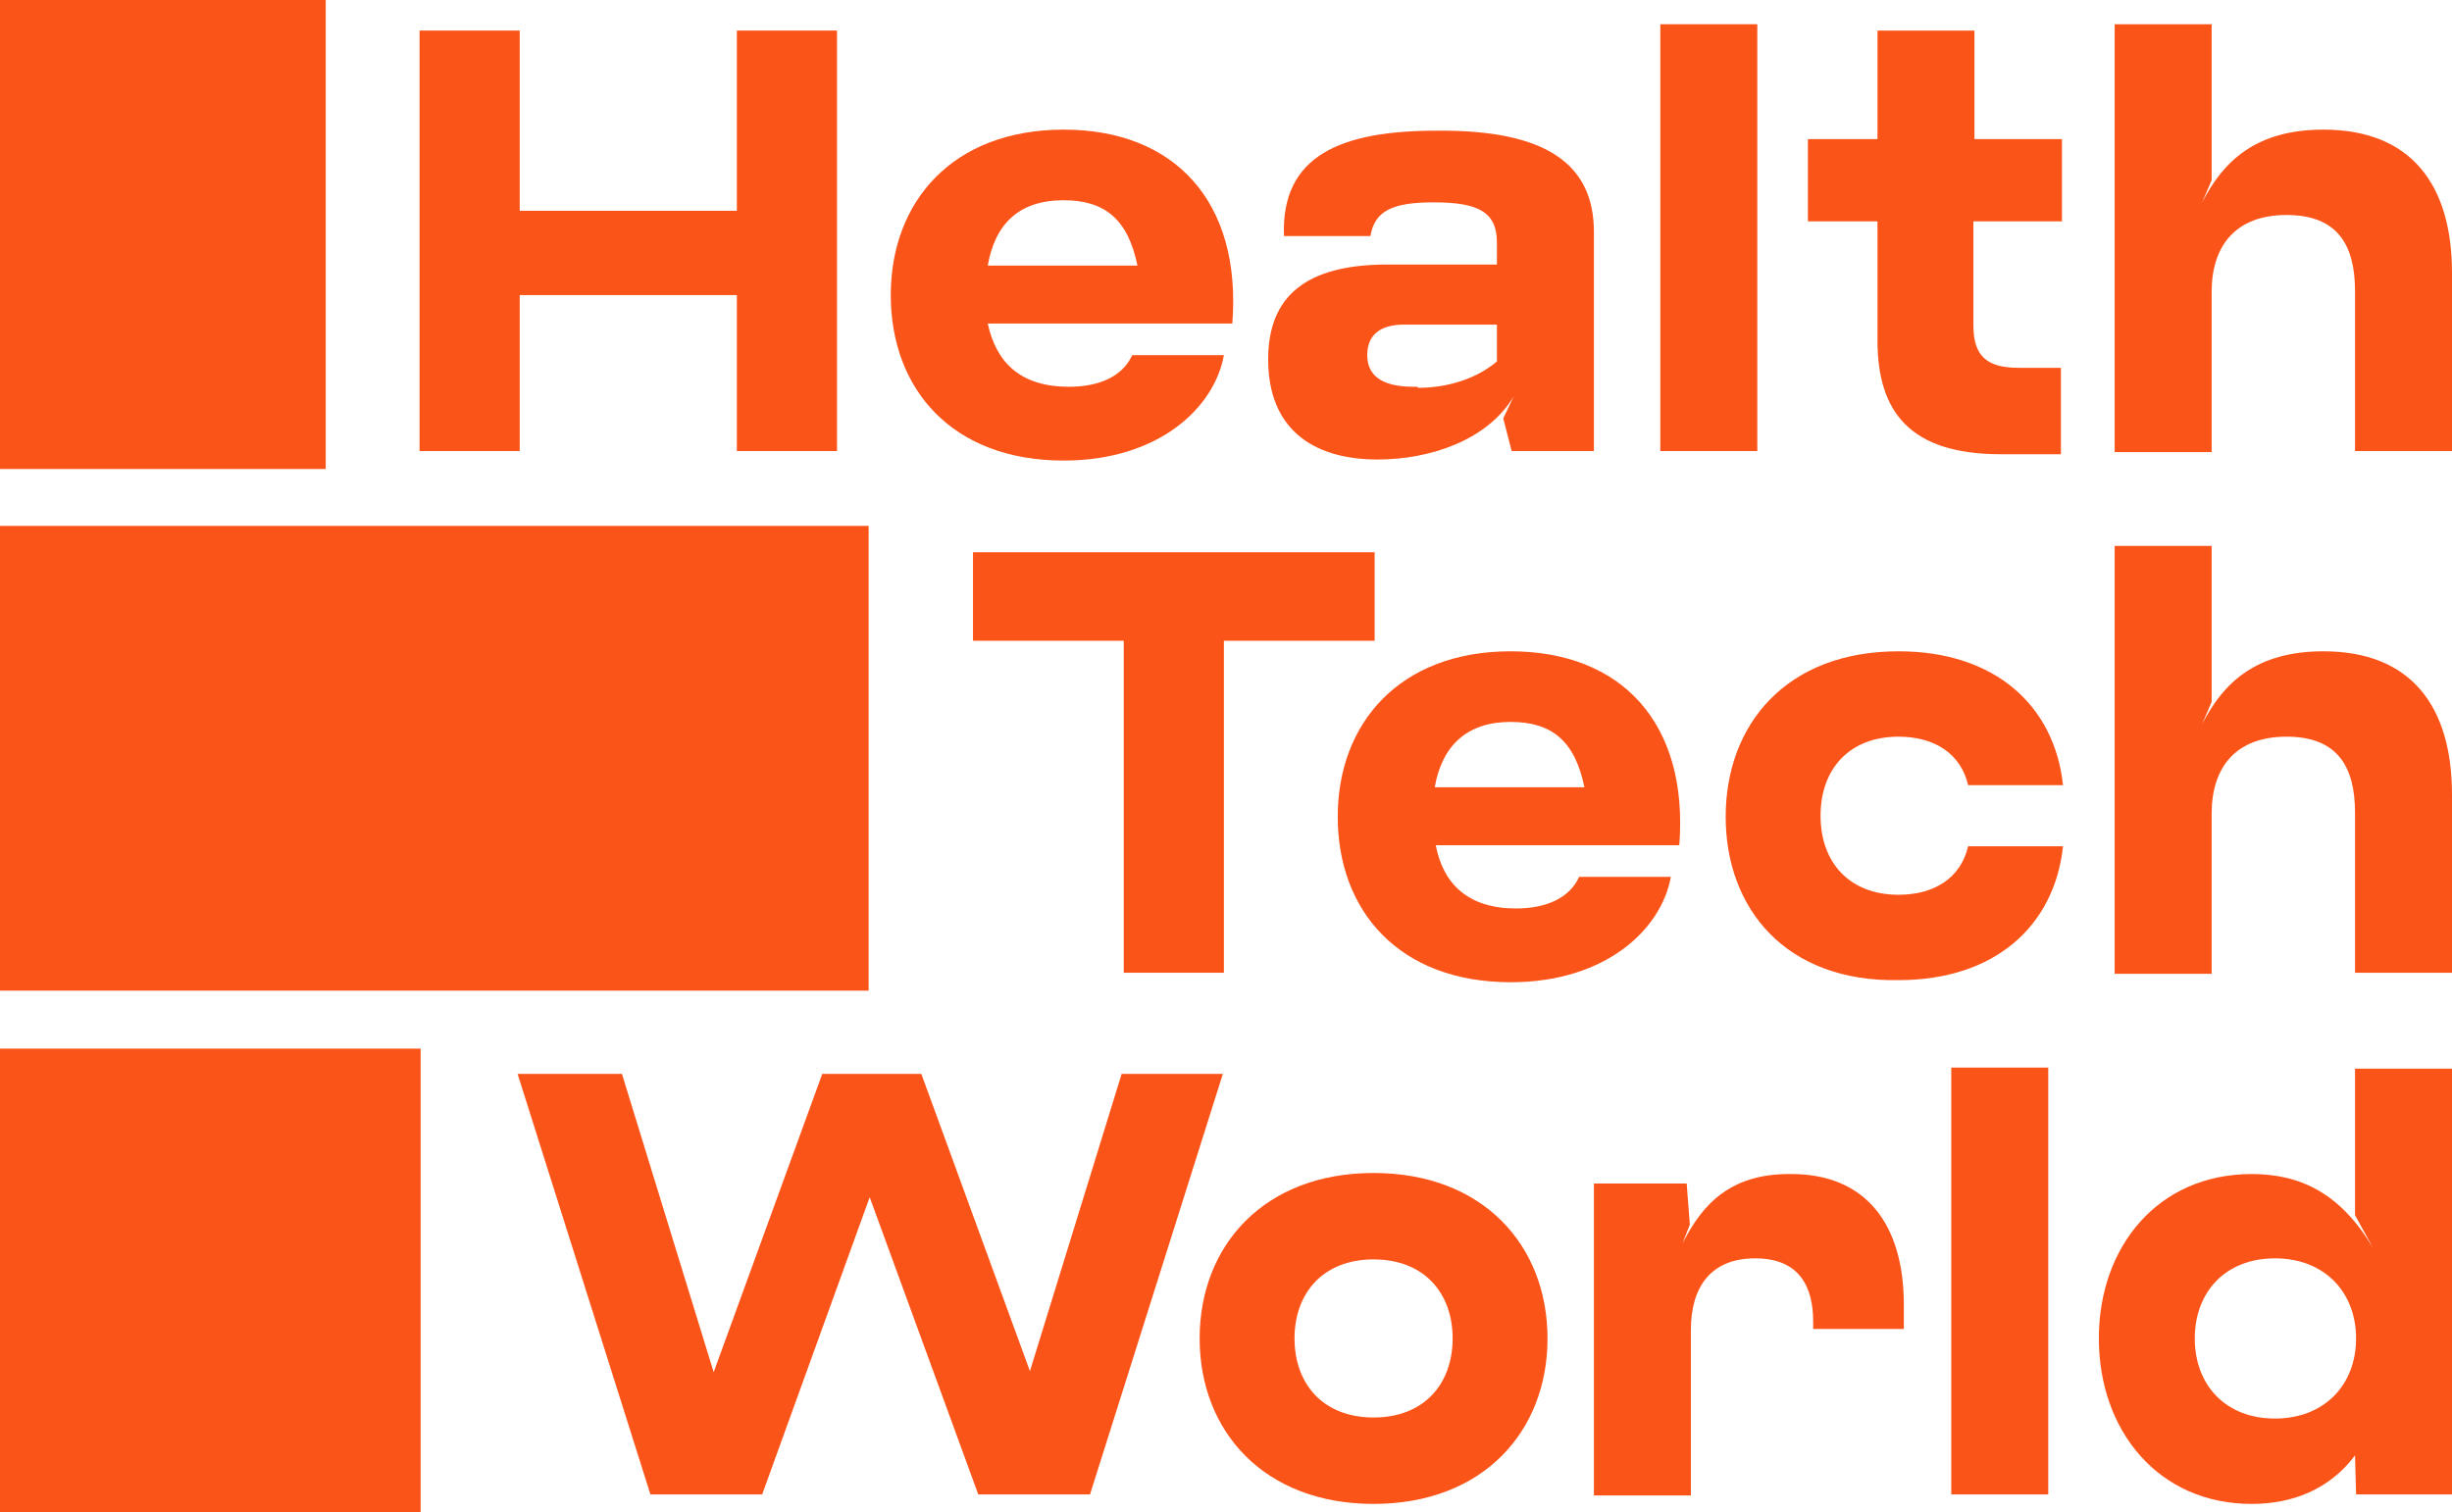
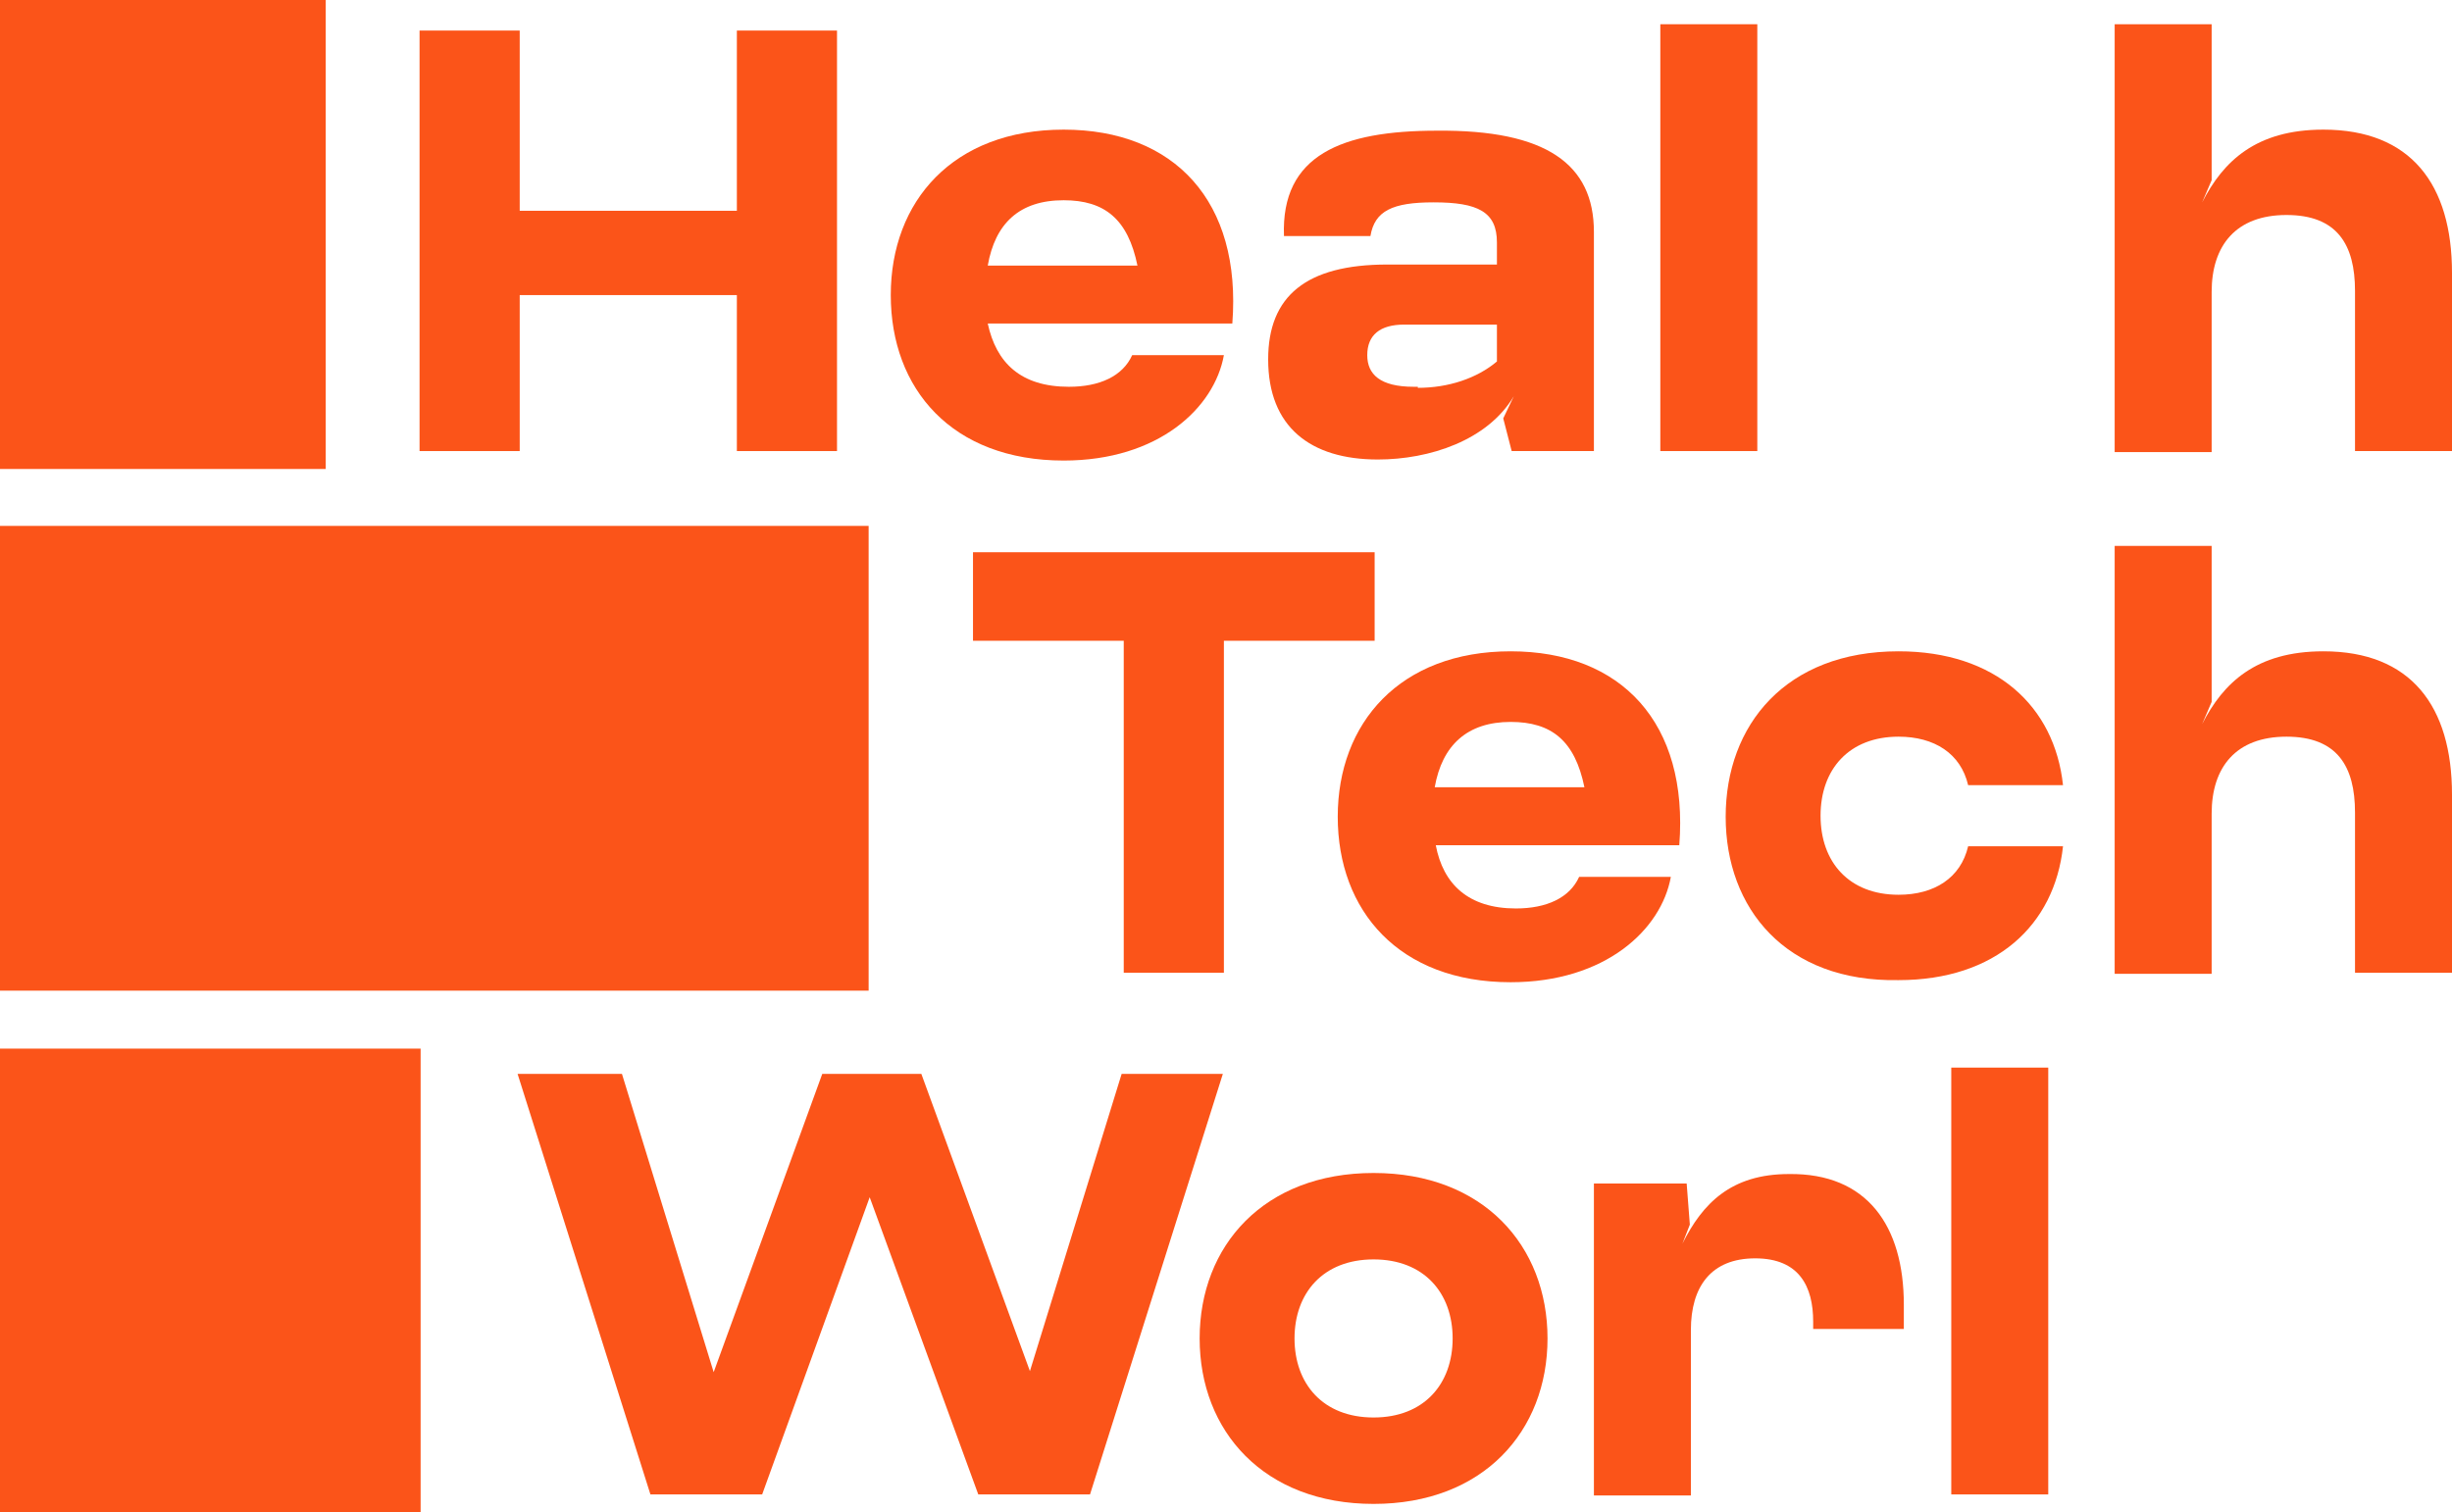
<svg xmlns="http://www.w3.org/2000/svg" id="eguy2cij37p1" viewBox="0 0 232.6 143.5" shape-rendering="geometricPrecision" text-rendering="geometricPrecision">
  <style>#eguy2cij37p3 {animation: eguy2cij37p3__sz 3000ms linear 1 normal forwards}@keyframes eguy2cij37p3__sz { 0% {width: 30.9px;height: 44.5px;animation-timing-function: cubic-bezier(0.47,0,0.745,0.715)} 16.667% {width: 232.6px;height: 44.5px} 43.333% {width: 232.6px;height: 44.5px} 60% {width: 29.686px;height: 44.5px} 100% {width: 29.686px;height: 44.5px} }#eguy2cij37p4 {animation: eguy2cij37p4__sz 3000ms linear 1 normal forwards}@keyframes eguy2cij37p4__sz { 0% {width: 82.4px;height: 44.1px} 16.667% {width: 232.6px;height: 44.1px;animation-timing-function: cubic-bezier(0.47,0,0.745,0.715)} 43.333% {width: 232.6px;height: 44.1px} 60% {width: 82.55px;height: 44.1px} 100% {width: 82.55px;height: 44.1px} }#eguy2cij37p5 {animation: eguy2cij37p5__sz 3000ms linear 1 normal forwards}@keyframes eguy2cij37p5__sz { 0% {width: 40.2px;height: 44.1px;animation-timing-function: cubic-bezier(0.47,0,0.745,0.715)} 16.667% {width: 232.6px;height: 44.1px} 43.333% {width: 232.6px;height: 44.1px} 60% {width: 40.1px;height: 44.1px} 100% {width: 40.1px;height: 44.1px} }#eguy2cij37p7 {animation: eguy2cij37p7_f_p 3000ms linear 1 normal forwards}@keyframes eguy2cij37p7_f_p { 0% {fill: rgb(251,84,25)} 3.333% {fill: rgb(251,84,25)} 6.667% {fill: rgb(0,0,0)} 43.333% {fill: rgb(0,0,0)} 56.667% {fill: rgb(0,0,0)} 60% {fill: rgb(251,84,25)} 100% {fill: rgb(251,84,25)} }#eguy2cij37p8 {animation: eguy2cij37p8_f_p 3000ms linear 1 normal forwards}@keyframes eguy2cij37p8_f_p { 0% {fill: rgb(251,84,25)} 3.333% {fill: rgb(251,84,25)} 6.667% {fill: rgb(0,0,0)} 43.333% {fill: rgb(0,0,0)} 53.333% {fill: rgb(0,0,0)} 56.667% {fill: rgb(251,84,25)} 100% {fill: rgb(251,84,25)} }#eguy2cij37p9 {animation: eguy2cij37p9_f_p 3000ms linear 1 normal forwards}@keyframes eguy2cij37p9_f_p { 0% {fill: rgb(251,84,25)} 10% {fill: rgb(251,84,25)} 13.333% {fill: rgb(0,0,0)} 50% {fill: rgb(0,0,0)} 53.333% {fill: rgb(251,84,25)} 100% {fill: rgb(251,84,25)} }#eguy2cij37p10 {animation: eguy2cij37p10_f_p 3000ms linear 1 normal forwards}@keyframes eguy2cij37p10_f_p { 0% {fill: rgb(251,84,25)} 10% {fill: rgb(251,84,25)} 13.333% {fill: rgb(0,0,0)} 43.333% {fill: rgb(0,0,0)} 46.667% {fill: rgb(0,0,0)} 50% {fill: rgb(251,84,25)} 100% {fill: rgb(251,84,25)} }#eguy2cij37p11 {animation: eguy2cij37p11_f_p 3000ms linear 1 normal forwards}@keyframes eguy2cij37p11_f_p { 0% {fill: rgb(251,84,25)} 13.333% {fill: rgb(251,84,25)} 16.667% {fill: rgb(0,0,0)} 43.333% {fill: rgb(0,0,0)} 46.667% {fill: rgb(0,0,0)} 50% {fill: rgb(251,84,25)} 100% {fill: rgb(251,84,25)} }#eguy2cij37p12 {animation: eguy2cij37p12_f_p 3000ms linear 1 normal forwards}@keyframes eguy2cij37p12_f_p { 0% {fill: rgb(251,84,25)} 13.333% {fill: rgb(251,84,25)} 16.667% {fill: rgb(0,0,0)} 43.333% {fill: rgb(0,0,0)} 46.667% {fill: rgb(251,84,25)} 100% {fill: rgb(251,84,25)} }#eguy2cij37p13 {animation: eguy2cij37p13_f_p 3000ms linear 1 normal forwards}@keyframes eguy2cij37p13_f_p { 0% {fill: rgb(251,84,25)} 6.667% {fill: rgb(251,84,25)} 10% {fill: rgb(0,0,0)} 43.333% {fill: rgb(0,0,0)} 56.667% {fill: rgb(0,0,0)} 60% {fill: rgb(251,84,25)} 100% {fill: rgb(251,84,25)} }#eguy2cij37p14 {animation: eguy2cij37p14_f_p 3000ms linear 1 normal forwards}@keyframes eguy2cij37p14_f_p { 0% {fill: rgb(251,84,25)} 10% {fill: rgb(251,84,25)} 13.333% {fill: rgb(0,0,0)} 43.333% {fill: rgb(0,0,0)} 53.333% {fill: rgb(0,0,0)} 56.667% {fill: rgb(251,84,25)} 100% {fill: rgb(251,84,25)} }#eguy2cij37p15 {animation: eguy2cij37p15_f_p 3000ms linear 1 normal forwards}@keyframes eguy2cij37p15_f_p { 0% {fill: rgb(251,84,25)} 10% {fill: rgb(251,84,25)} 13.333% {fill: rgb(0,0,0)} 43.333% {fill: rgb(0,0,0)} 50% {fill: rgb(0,0,0)} 53.333% {fill: rgb(251,84,25)} 100% {fill: rgb(251,84,25)} }#eguy2cij37p16 {animation: eguy2cij37p16_f_p 3000ms linear 1 normal forwards}@keyframes eguy2cij37p16_f_p { 0% {fill: rgb(251,84,25)} 13.333% {fill: rgb(251,84,25)} 16.667% {fill: rgb(0,0,0)} 43.333% {fill: rgb(0,0,0)} 50% {fill: rgb(251,84,25)} 100% {fill: rgb(251,84,25)} }#eguy2cij37p17 {animation: eguy2cij37p17_f_p 3000ms linear 1 normal forwards}@keyframes eguy2cij37p17_f_p { 0% {fill: rgb(251,84,25)} 13.333% {fill: rgb(251,84,25)} 16.667% {fill: rgb(0,0,0)} 43.333% {fill: rgb(0,0,0)} 56.667% {fill: rgb(0,0,0)} 60% {fill: rgb(251,84,25)} 100% {fill: rgb(251,84,25)} }#eguy2cij37p18 {animation: eguy2cij37p18_f_p 3000ms linear 1 normal forwards}@keyframes eguy2cij37p18_f_p { 0% {fill: rgb(251,84,25)} 13.333% {fill: rgb(251,84,25)} 16.667% {fill: rgb(0,0,0)} 43.333% {fill: rgb(0,0,0)} 46.667% {fill: rgb(0,0,0)} 50% {fill: rgb(0,0,0)} 53.333% {fill: rgb(251,84,25)} 100% {fill: rgb(251,84,25)} }#eguy2cij37p19 {animation: eguy2cij37p19_f_p 3000ms linear 1 normal forwards}@keyframes eguy2cij37p19_f_p { 0% {fill: rgb(251,84,25)} 13.333% {fill: rgb(251,84,25)} 16.667% {fill: rgb(0,0,0)} 43.333% {fill: rgb(0,0,0)} 46.667% {fill: rgb(0,0,0)} 50% {fill: rgb(0,0,0)} 53.333% {fill: rgb(251,84,25)} 100% {fill: rgb(251,84,25)} }#eguy2cij37p20 {animation: eguy2cij37p20_f_p 3000ms linear 1 normal forwards}@keyframes eguy2cij37p20_f_p { 0% {fill: rgb(251,84,25)} 13.333% {fill: rgb(251,84,25)} 16.667% {fill: rgb(0,0,0)} 43.333% {fill: rgb(0,0,0)} 46.667% {fill: rgb(0,0,0)} 50% {fill: rgb(251,84,25)} 100% {fill: rgb(251,84,25)} }#eguy2cij37p21 {animation: eguy2cij37p21_f_p 3000ms linear 1 normal forwards}@keyframes eguy2cij37p21_f_p { 0% {fill: rgb(251,84,25)} 13.333% {fill: rgb(251,84,25)} 16.667% {fill: rgb(0,0,0)} 43.333% {fill: rgb(0,0,0)} 46.667% {fill: rgb(251,84,25)} 50% {fill: rgb(251,84,25)} 100% {fill: rgb(251,84,25)} }</style>
  <g id="eguy2cij37p2">
    <rect id="eguy2cij37p3" width="30.9" height="44.5" rx="0" ry="0" fill="rgb(251,84,25)" stroke="none" stroke-width="1" />
    <rect id="eguy2cij37p4" width="82.4" height="44.1" rx="0" ry="0" transform="matrix(1 0 0 1 0 49.9)" fill="rgb(251,84,25)" stroke="none" stroke-width="1" />
    <rect id="eguy2cij37p5" width="40.2" height="44.1" rx="0" ry="0" transform="matrix(1 0 0 1 -0.3 99.5)" fill="rgb(251,84,25)" stroke="none" stroke-width="1" />
  </g>
  <g id="eguy2cij37p6">
    <path id="eguy2cij37p7" d="M79.4,2.9L79.4,42.8L69.9,42.8L69.9,28L49.3,28L49.3,42.8L39.8,42.8L39.8,2.9L49.3,2.9L49.3,20L69.9,20L69.9,2.9L79.4,2.9Z" fill="rgb(251,84,25)" stroke="none" stroke-width="1" />
    <path id="eguy2cij37p8" d="M101.4,36.7C104.3,36.7,106.5,35.7,107.4,33.7L116.1,33.7C115.2,38.7,109.9,43.7,100.9,43.7C90.3,43.7,84.5,36.9,84.5,28C84.5,19.1,90.4,12.3,100.9,12.3C111.4,12.3,117.8,19.1,116.9,30.7L93.7,30.7C94.5,34.4,96.8,36.7,101.4,36.7ZM93.7,25.2L107.9,25.2C107,20.8,104.8,19,100.9,19C96.7,19,94.4,21.2,93.7,25.2Z" fill="rgb(251,84,25)" stroke="none" stroke-width="1" />
    <path id="eguy2cij37p9" d="M151.2,22L151.2,42.8L143.4,42.8L142.6,39.7L143.6,37.6C141.1,41.8,135.6,43.6,130.7,43.6C124.3,43.6,120.3,40.5,120.3,34.1C120.3,28.1,123.9,25.1,131.6,25.1L142,25.1L142,23C142,20.1,140.2,19.2,136,19.2C132.1,19.2,130.4,20,130,22.4L121.8,22.4C121.5,14.7,127.3,12.4,136.3,12.4C146.7,12.3,151.2,15.6,151.2,22ZM134.5,36.8C137.4,36.8,140.1,35.9,142,34.3L142,30.8L133.2,30.8C130.9,30.8,129.7,31.8,129.7,33.7C129.7,35.5,130.9,36.7,134.1,36.7L134.5,36.7Z" fill="rgb(251,84,25)" stroke="none" stroke-width="1" />
    <path id="eguy2cij37p10" d="M157.5,2.3L166.7,2.3L166.7,42.8L157.5,42.8L157.5,2.3Z" fill="rgb(251,84,25)" stroke="none" stroke-width="1" />
-     <path id="eguy2cij37p11" d="M187.2,21L187.2,30.9C187.2,33.9,188.6,34.9,191.5,34.9L195.5,34.9L195.5,43.1L189.8,43.1C181.2,43.1,178.1,39.1,178.1,32.3L178.1,21L171.5,21L171.5,13.2L178.1,13.2L178.1,2.9L187.3,2.9L187.3,13.2L195.6,13.2L195.6,21L187.2,21Z" fill="rgb(251,84,25)" stroke="none" stroke-width="1" />
    <path id="eguy2cij37p12" d="M232.6,25.9L232.6,42.8L223.4,42.8L223.4,27.6C223.4,23.2,221.7,20.4,216.9,20.4C212.1,20.4,209.8,23.3,209.8,27.7L209.8,42.9L200.6,42.9L200.6,2.3L209.8,2.3L209.8,17.1L208.9,19.2C210.9,15.3,214,12.3,220.4,12.3C228.7,12.3,232.6,17.5,232.6,25.9Z" fill="rgb(251,84,25)" stroke="none" stroke-width="1" />
    <path id="eguy2cij37p13" d="M130.4,60.8L116.1,60.8L116.1,92.3L106.6,92.3L106.6,60.8L92.3,60.8L92.3,52.4L130.4,52.4L130.4,60.8Z" fill="rgb(251,84,25)" stroke="none" stroke-width="1" />
    <path id="eguy2cij37p14" d="M143.8,86.2C146.7,86.2,148.9,85.2,149.8,83.2L158.5,83.2C157.6,88.2,152.3,93.2,143.3,93.2C132.7,93.2,126.9,86.4,126.9,77.5C126.9,68.6,132.8,61.8,143.3,61.8C153.8,61.8,160.2,68.6,159.3,80.2L136.2,80.2C136.9,83.9,139.3,86.2,143.8,86.2ZM136.1,74.7L150.3,74.7C149.4,70.3,147.2,68.5,143.3,68.5C139.2,68.5,136.8,70.7,136.1,74.7Z" fill="rgb(251,84,25)" stroke="none" stroke-width="1" />
    <path id="eguy2cij37p15" d="M163.7,77.5C163.7,68.8,169.4,61.8,180.1,61.8C189.3,61.8,194.9,67,195.7,74.5L186.7,74.5C186,71.5,183.5,69.9,180.1,69.9C175.4,69.9,172.7,73,172.7,77.4C172.7,81.8,175.4,84.9,180.1,84.9C183.5,84.9,186,83.3,186.7,80.3L195.7,80.3C194.9,87.8,189.3,93,180.1,93C169.4,93.2,163.7,86.2,163.7,77.5Z" fill="rgb(251,84,25)" stroke="none" stroke-width="1" />
    <path id="eguy2cij37p16" d="M232.6,75.4L232.6,92.3L223.4,92.3L223.4,77.1C223.4,72.7,221.7,69.9,216.9,69.9C212.1,69.9,209.8,72.8,209.8,77.2L209.8,92.4L200.6,92.4L200.6,51.8L209.8,51.8L209.8,66.6L208.9,68.7C210.9,64.8,214,61.8,220.4,61.8C228.7,61.8,232.6,67,232.6,75.4Z" fill="rgb(251,84,25)" stroke="none" stroke-width="1" />
    <path id="eguy2cij37p17" d="M116,101.9L103.4,141.8L92.8,141.8L82.5,113.6L72.3,141.8L61.7,141.8L49.1,101.9L59,101.9L67.7,130.2L78,101.9L87.4,101.9L97.7,130.1L106.4,101.9L116,101.9Z" fill="rgb(251,84,25)" stroke="none" stroke-width="1" />
    <path id="eguy2cij37p18" d="M113.8,127C113.8,118.2,119.9,111.3,130.3,111.3C140.7,111.3,146.8,118.2,146.8,127C146.8,135.8,140.7,142.7,130.3,142.7C119.9,142.7,113.8,135.8,113.8,127ZM137.8,127C137.8,122.7,135.1,119.5,130.3,119.5C125.5,119.5,122.8,122.7,122.8,127C122.8,131.3,125.5,134.5,130.3,134.5C135.1,134.5,137.8,131.3,137.8,127Z" fill="rgb(251,84,25)" stroke="none" stroke-width="1" />
    <path id="eguy2cij37p19" d="M180.6,123.8L180.6,126.1L172,126.1L172,125.4C172,122.1,170.7,119.4,166.5,119.4C162.3,119.4,160.4,122.1,160.4,126.2L160.4,141.9L151.2,141.9L151.2,112.3L160,112.3L160.3,116.2L159.6,118C161.5,114.2,164.2,111.4,169.7,111.4C177.1,111.3,180.6,116.3,180.6,123.8Z" fill="rgb(251,84,25)" stroke="none" stroke-width="1" />
    <path id="eguy2cij37p20" d="M185.1,101.3L194.3,101.3L194.3,141.8L185.1,141.8L185.1,101.3Z" fill="rgb(251,84,25)" stroke="none" stroke-width="1" />
-     <path id="eguy2cij37p21" d="M232.6,101.3L232.6,141.8L223.5,141.8L223.4,138.1C221,141.3,217.5,142.7,213.6,142.7C204.7,142.7,199.1,135.7,199.1,127C199.1,118.3,204.7,111.4,213.6,111.4C218.2,111.4,222,113.2,225.1,118.4L223.4,115.3L223.4,101.4L232.6,101.4ZM223.5,127C223.5,122.6,220.5,119.4,215.8,119.4C211.1,119.4,208.2,122.6,208.2,127C208.2,131.4,211.1,134.6,215.8,134.6C220.5,134.6,223.5,131.4,223.5,127Z" fill="rgb(251,84,25)" stroke="none" stroke-width="1" />
  </g>
</svg>